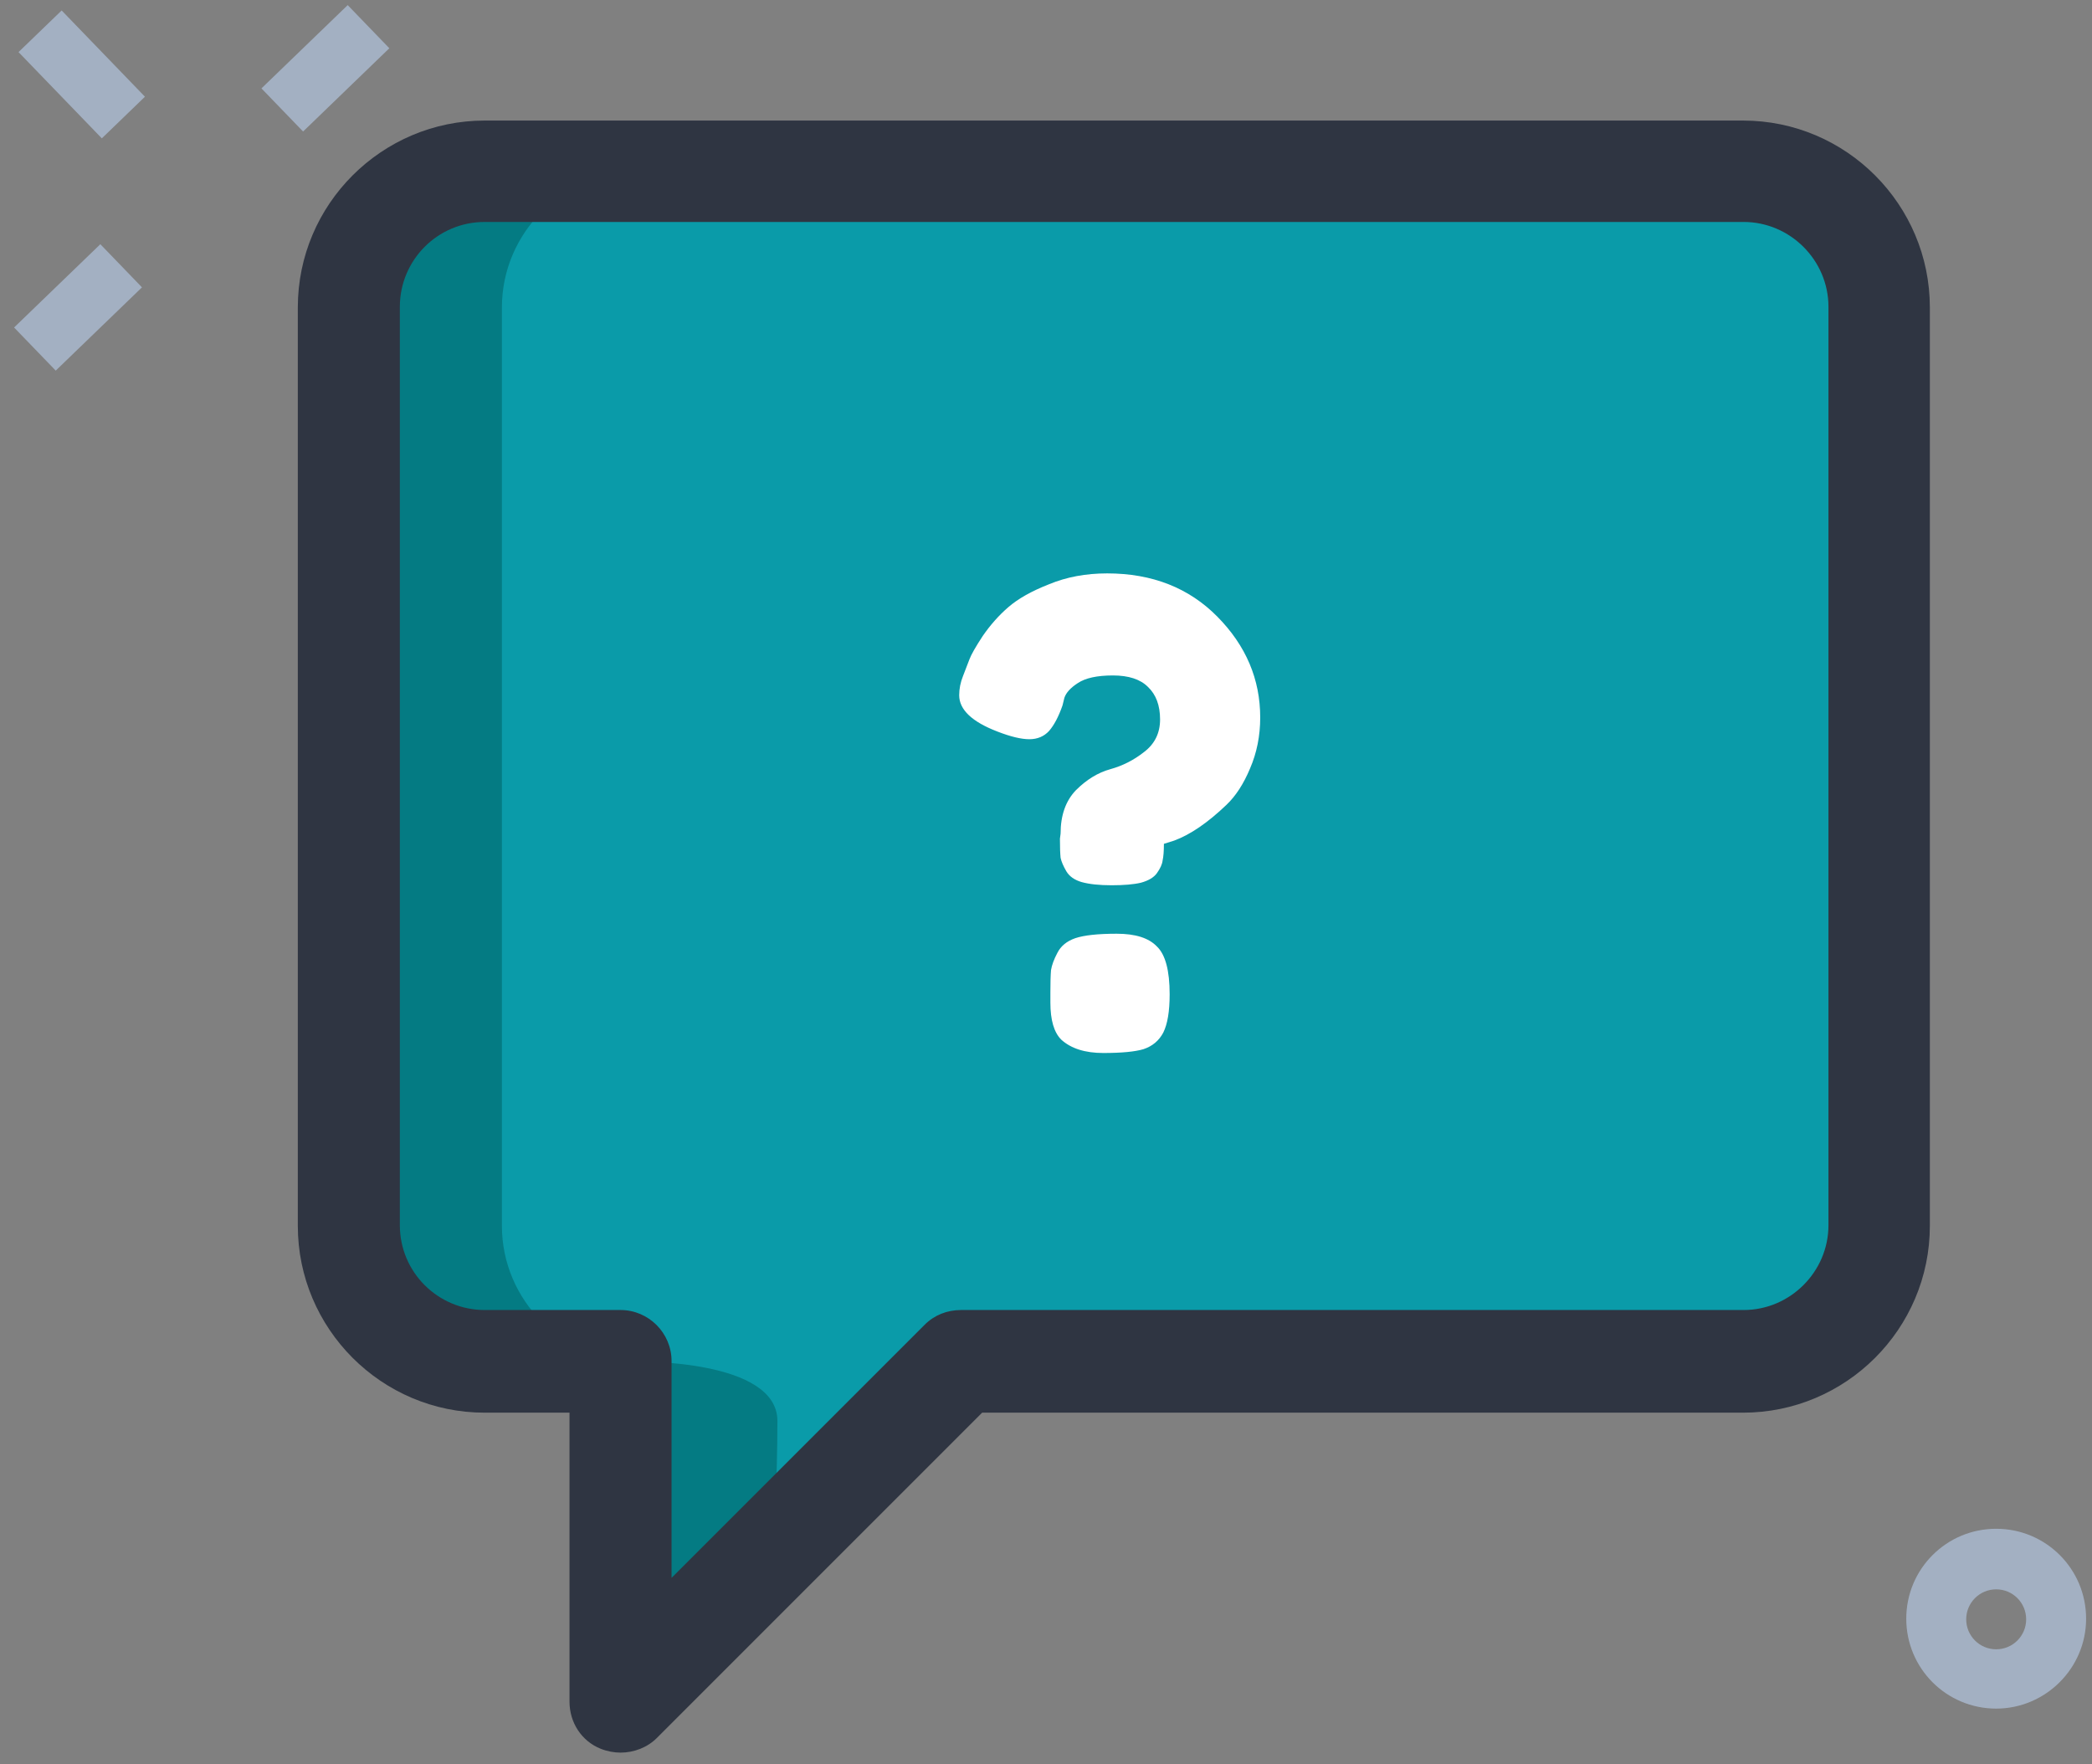
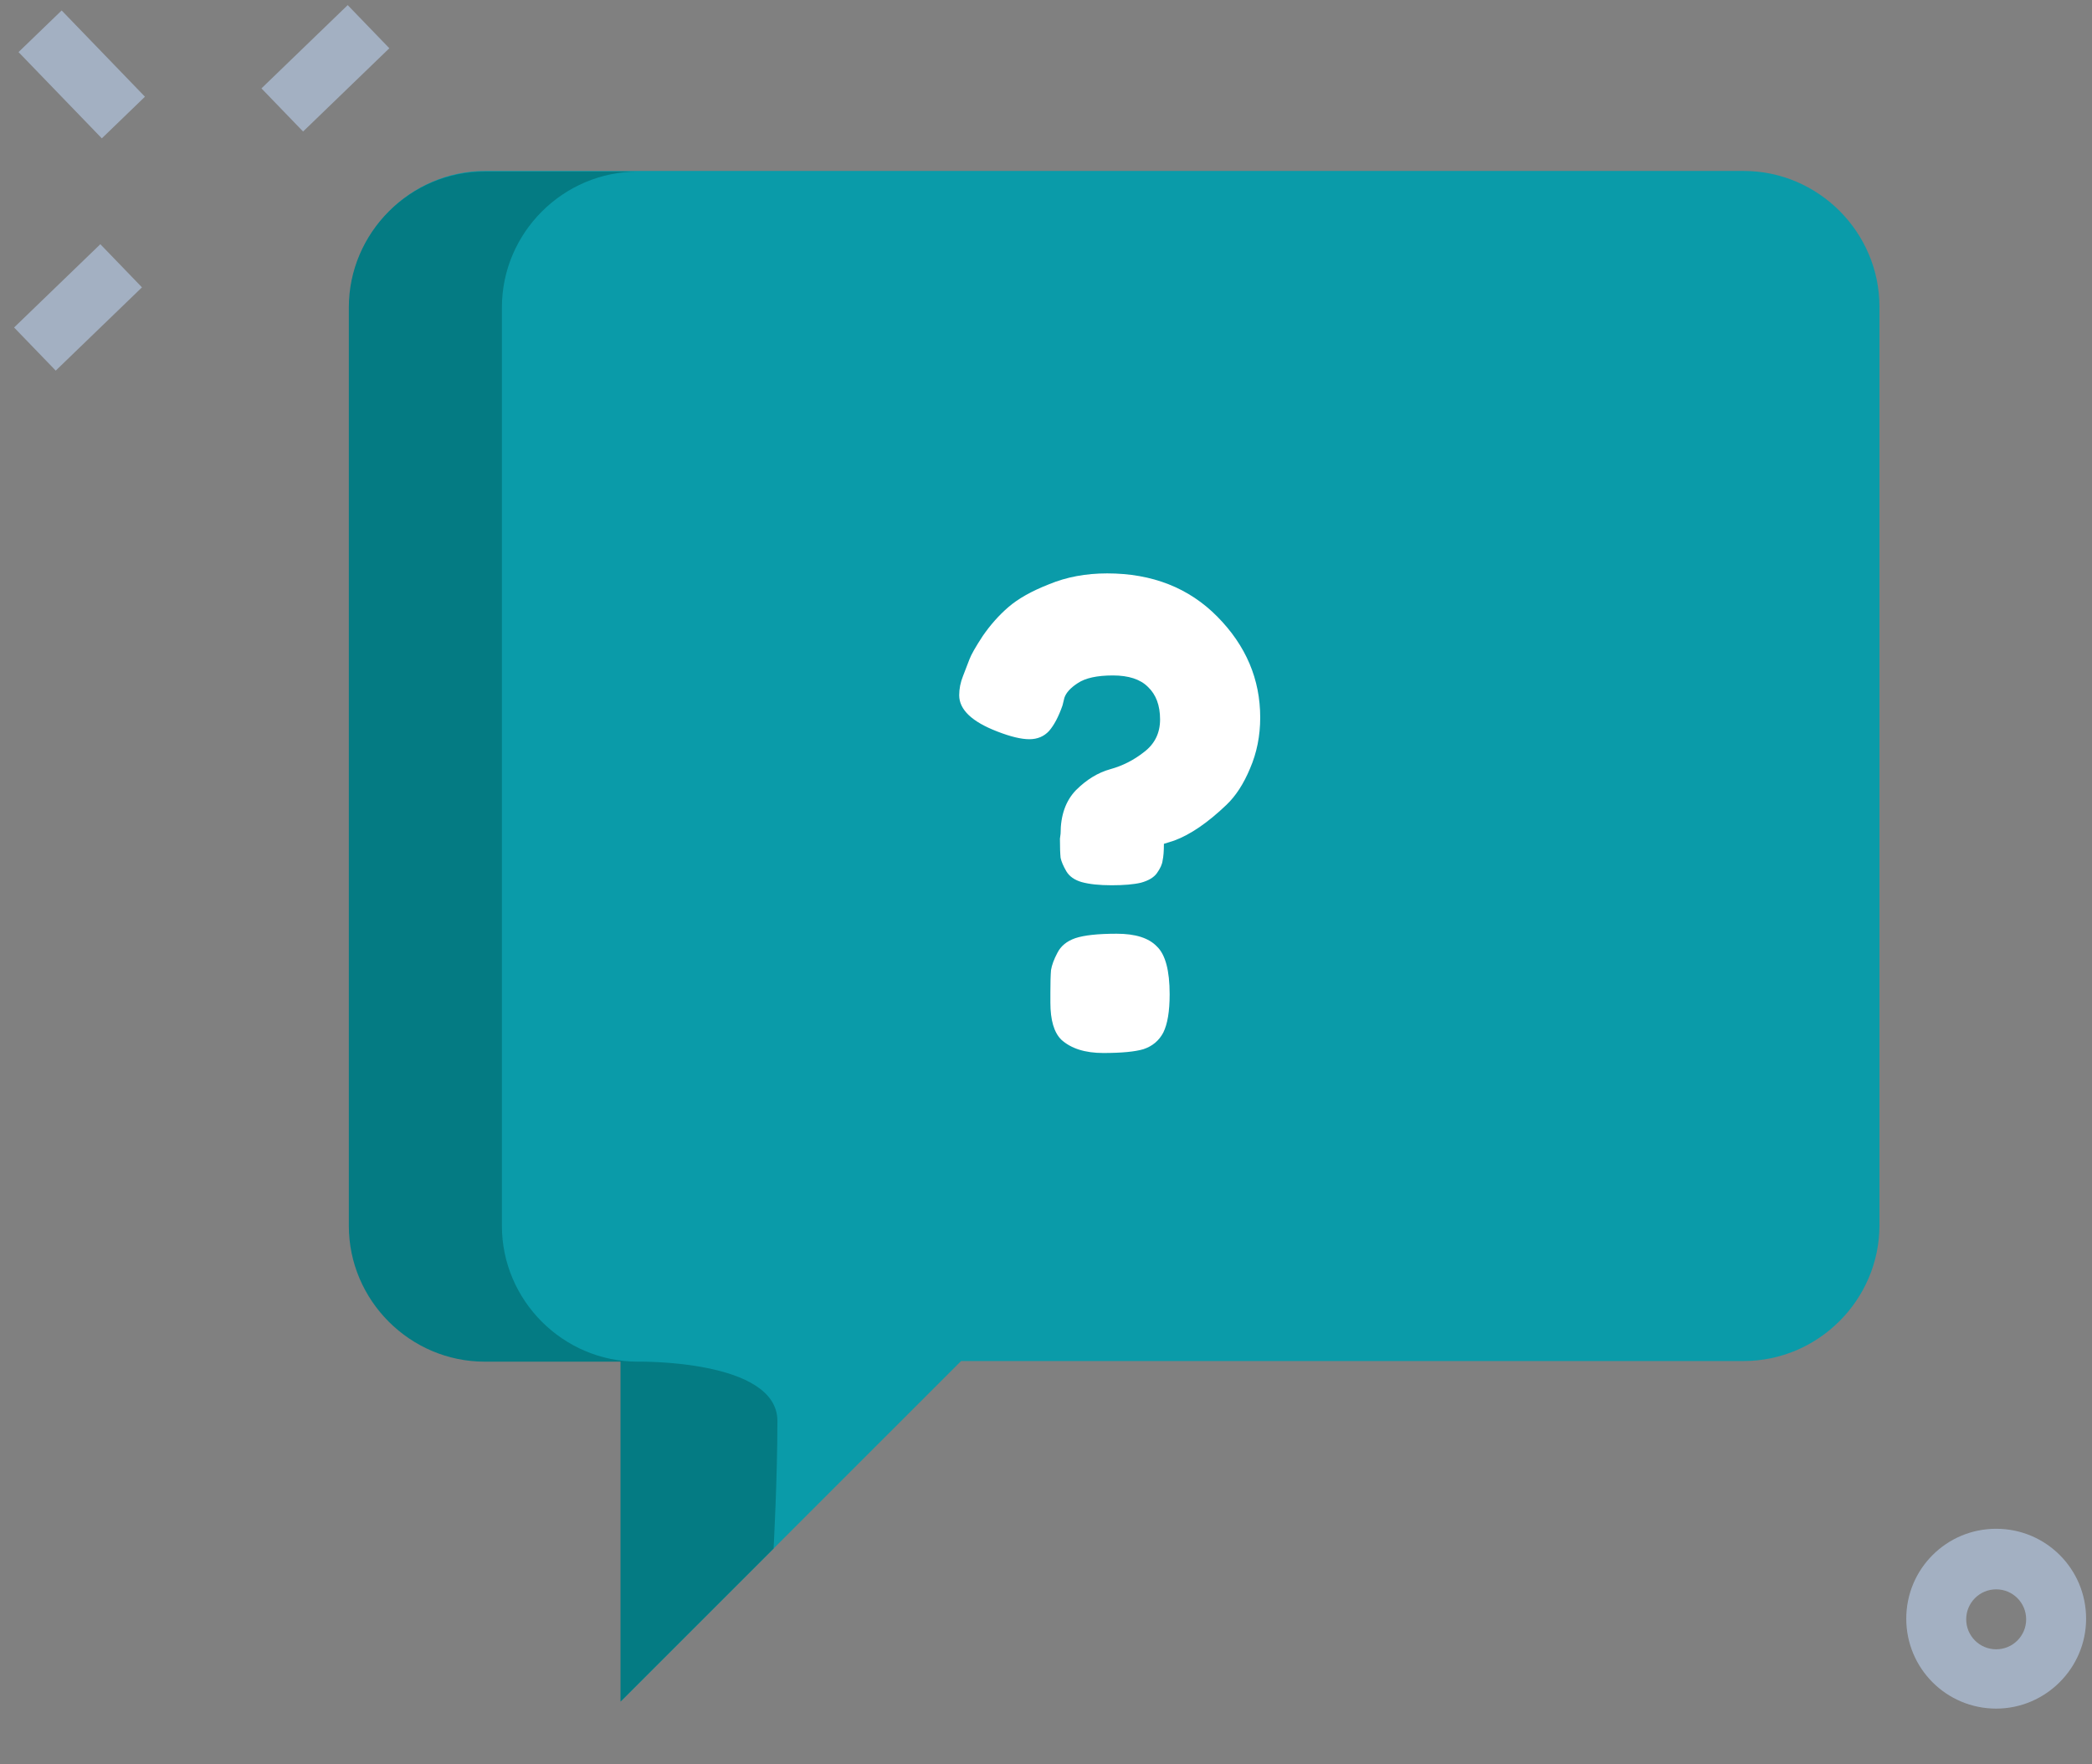
<svg xmlns="http://www.w3.org/2000/svg" width="83" height="70" viewBox="0 0 83 70" fill="none">
  <rect x="0" y="0" width="83" height="70" fill="#808080" stroke="none" />
  <path d="M74.568 12.172V48.608C74.568 51.569 72.139 53.998 69.178 53.998H38.132L24.645 67.484V53.998H19.255C16.295 53.998 13.866 51.569 13.866 48.608V12.172C13.866 9.211 16.295 6.782 19.255 6.782H69.178C72.139 6.782 74.568 9.211 74.568 12.172Z" fill="#0A9BA9" />
  <path d="M30.692 61.437C30.692 61.437 30.844 58.654 30.844 56.377C30.844 53.922 25.302 54.023 25.302 54.023C22.342 54.023 19.913 51.594 19.913 48.634V12.197C19.913 9.237 22.342 6.808 25.302 6.808H19.23C16.269 6.808 13.84 9.237 13.84 12.197V48.634C13.84 51.594 16.269 54.023 19.23 54.023H24.619V67.51L30.692 61.437Z" fill="#047B83" />
-   <path d="M19.23 8.806C17.357 8.806 15.864 10.325 15.864 12.172V48.608C15.864 50.481 17.383 51.974 19.23 51.974H24.619C25.733 51.974 26.644 52.885 26.644 53.998V62.601L36.689 52.556C37.069 52.176 37.575 51.974 38.131 51.974H69.178C71.025 51.974 72.544 50.455 72.544 48.608V12.172C72.544 10.325 71.025 8.806 69.178 8.806H19.23ZM24.619 69.534C24.366 69.534 24.088 69.483 23.835 69.382C23.076 69.079 22.595 68.345 22.595 67.51V56.047H19.23C15.131 56.047 11.816 52.707 11.816 48.634V12.197C11.816 8.098 15.156 4.783 19.23 4.783H69.153C73.252 4.783 76.567 8.123 76.567 12.197V48.634C76.567 52.733 73.227 56.047 69.153 56.047H38.966L26.062 68.952C25.682 69.332 25.151 69.534 24.619 69.534Z" fill="#2F3542" />
  <path d="M2.446 0.415L0.735 2.067L4.04 5.489L5.751 3.837L2.446 0.415Z" fill="#A3B0C2" />
  <path d="M13.795 0.203L10.373 3.507L12.025 5.218L15.447 1.914L13.795 0.203Z" fill="#A3B0C2" />
  <path d="M3.981 9.689L0.559 12.993L2.211 14.704L5.633 11.4L3.981 9.689Z" fill="#A3B0C2" />
  <path d="M79.199 63.056C78.541 63.056 78.009 63.588 78.009 64.246C78.009 64.903 78.541 65.435 79.199 65.435C79.856 65.435 80.388 64.903 80.388 64.246C80.388 63.588 79.856 63.056 79.199 63.056ZM79.199 67.788C77.225 67.788 75.631 66.194 75.631 64.22C75.631 62.247 77.225 60.653 79.199 60.653C81.172 60.653 82.766 62.247 82.766 64.22C82.766 66.194 81.147 67.788 79.199 67.788Z" fill="#A3B0C2" />
  <path d="M42.053 33.275L42.079 33.073C42.079 32.347 42.281 31.774 42.686 31.352C43.108 30.93 43.563 30.652 44.052 30.517C44.542 30.382 44.989 30.154 45.393 29.834C45.815 29.513 46.026 29.083 46.026 28.544C46.026 27.987 45.866 27.557 45.545 27.253C45.242 26.949 44.778 26.798 44.154 26.798C43.529 26.798 43.066 26.899 42.762 27.101C42.475 27.287 42.298 27.481 42.23 27.683L42.155 27.987C42.003 28.425 41.826 28.763 41.623 28.999C41.421 29.218 41.159 29.328 40.839 29.328C40.518 29.328 40.097 29.227 39.574 29.024C38.562 28.636 38.056 28.155 38.056 27.582C38.056 27.329 38.106 27.076 38.207 26.823C38.309 26.553 38.393 26.334 38.46 26.165C38.528 25.979 38.705 25.667 38.992 25.229C39.295 24.79 39.633 24.411 40.004 24.09C40.392 23.753 40.932 23.449 41.623 23.179C42.315 22.892 43.082 22.749 43.926 22.749C45.714 22.749 47.173 23.323 48.303 24.47C49.434 25.617 49.999 26.949 49.999 28.468C49.999 29.193 49.864 29.868 49.594 30.492C49.341 31.099 49.029 31.58 48.657 31.934C47.915 32.643 47.224 33.115 46.583 33.351L46.178 33.478C46.178 33.764 46.161 33.984 46.127 34.136C46.11 34.287 46.034 34.456 45.9 34.642C45.781 34.81 45.571 34.937 45.267 35.021C44.98 35.089 44.592 35.122 44.103 35.122C43.614 35.122 43.217 35.08 42.914 34.996C42.627 34.911 42.425 34.768 42.306 34.566C42.188 34.363 42.112 34.186 42.079 34.034C42.062 33.866 42.053 33.612 42.053 33.275ZM41.952 37.804C42.087 37.535 42.323 37.34 42.661 37.222C43.015 37.104 43.563 37.045 44.305 37.045C45.048 37.045 45.579 37.214 45.9 37.551C46.237 37.872 46.406 38.505 46.406 39.449C46.406 40.124 46.321 40.63 46.153 40.967C45.984 41.288 45.722 41.507 45.368 41.625C45.031 41.726 44.499 41.777 43.774 41.777C43.049 41.777 42.492 41.6 42.104 41.246C41.817 40.959 41.674 40.47 41.674 39.778V39.373C41.674 38.985 41.682 38.69 41.699 38.488C41.733 38.285 41.817 38.057 41.952 37.804Z" fill="white" />
</svg>